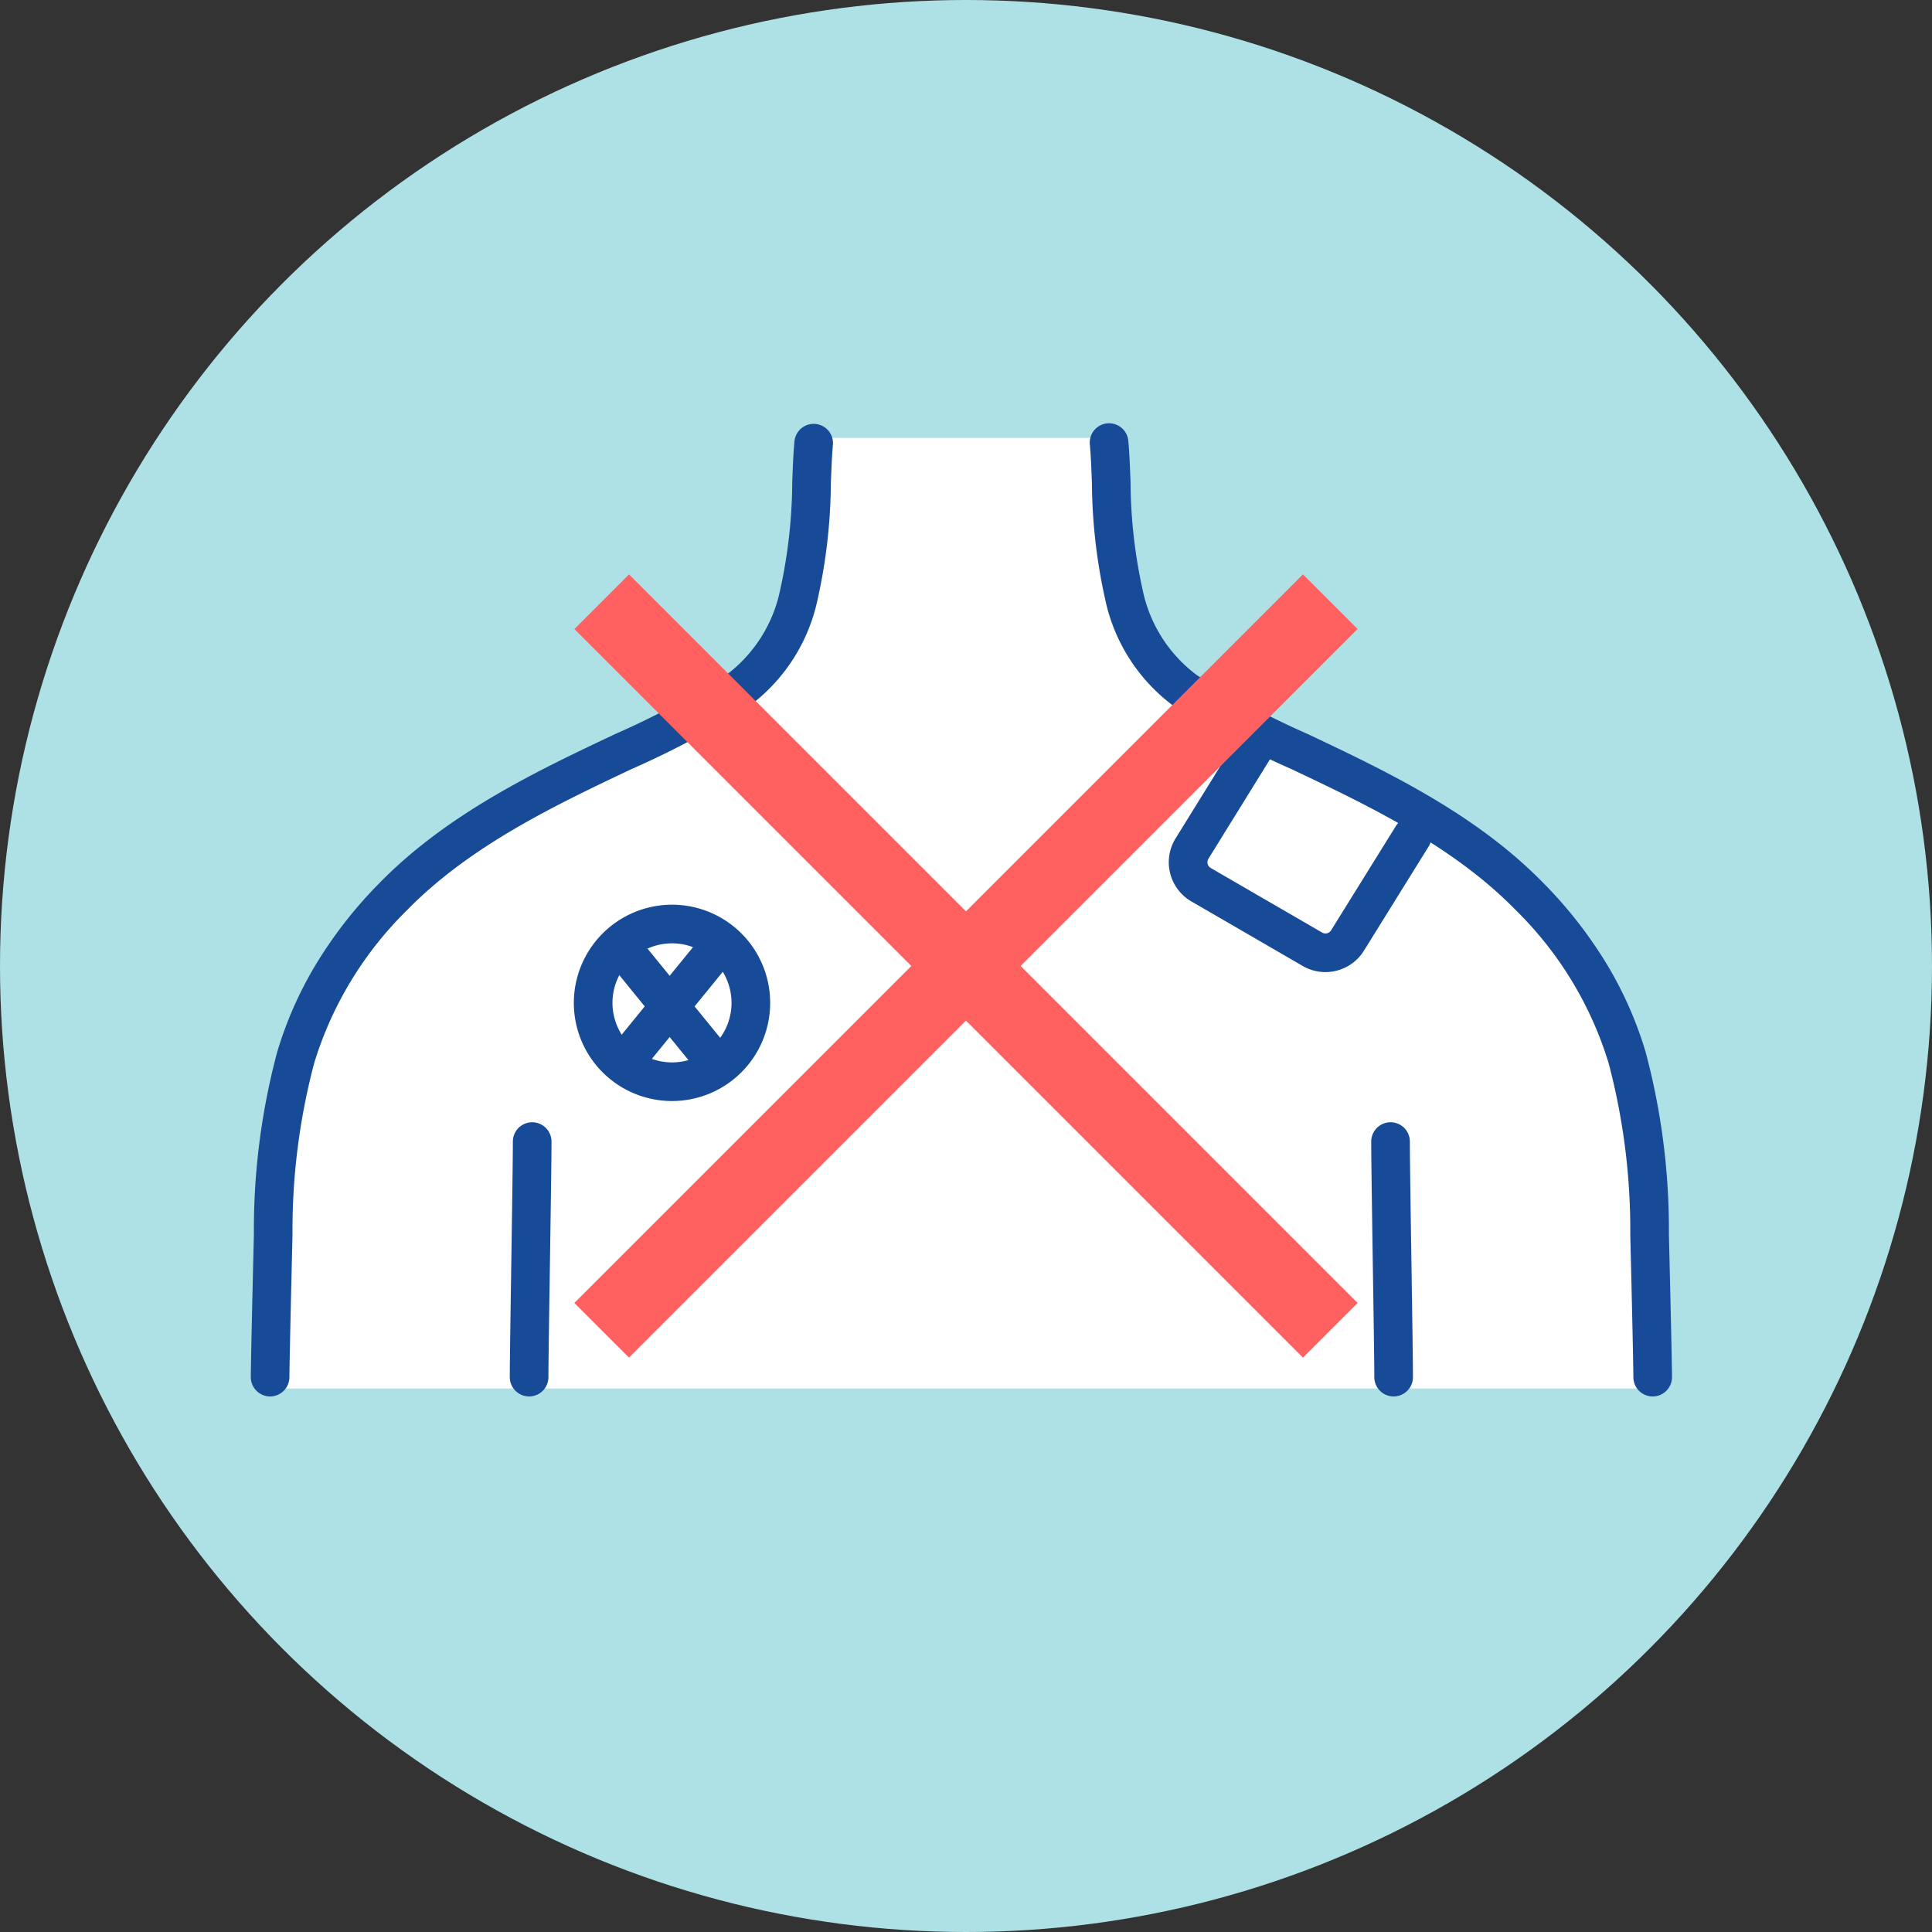
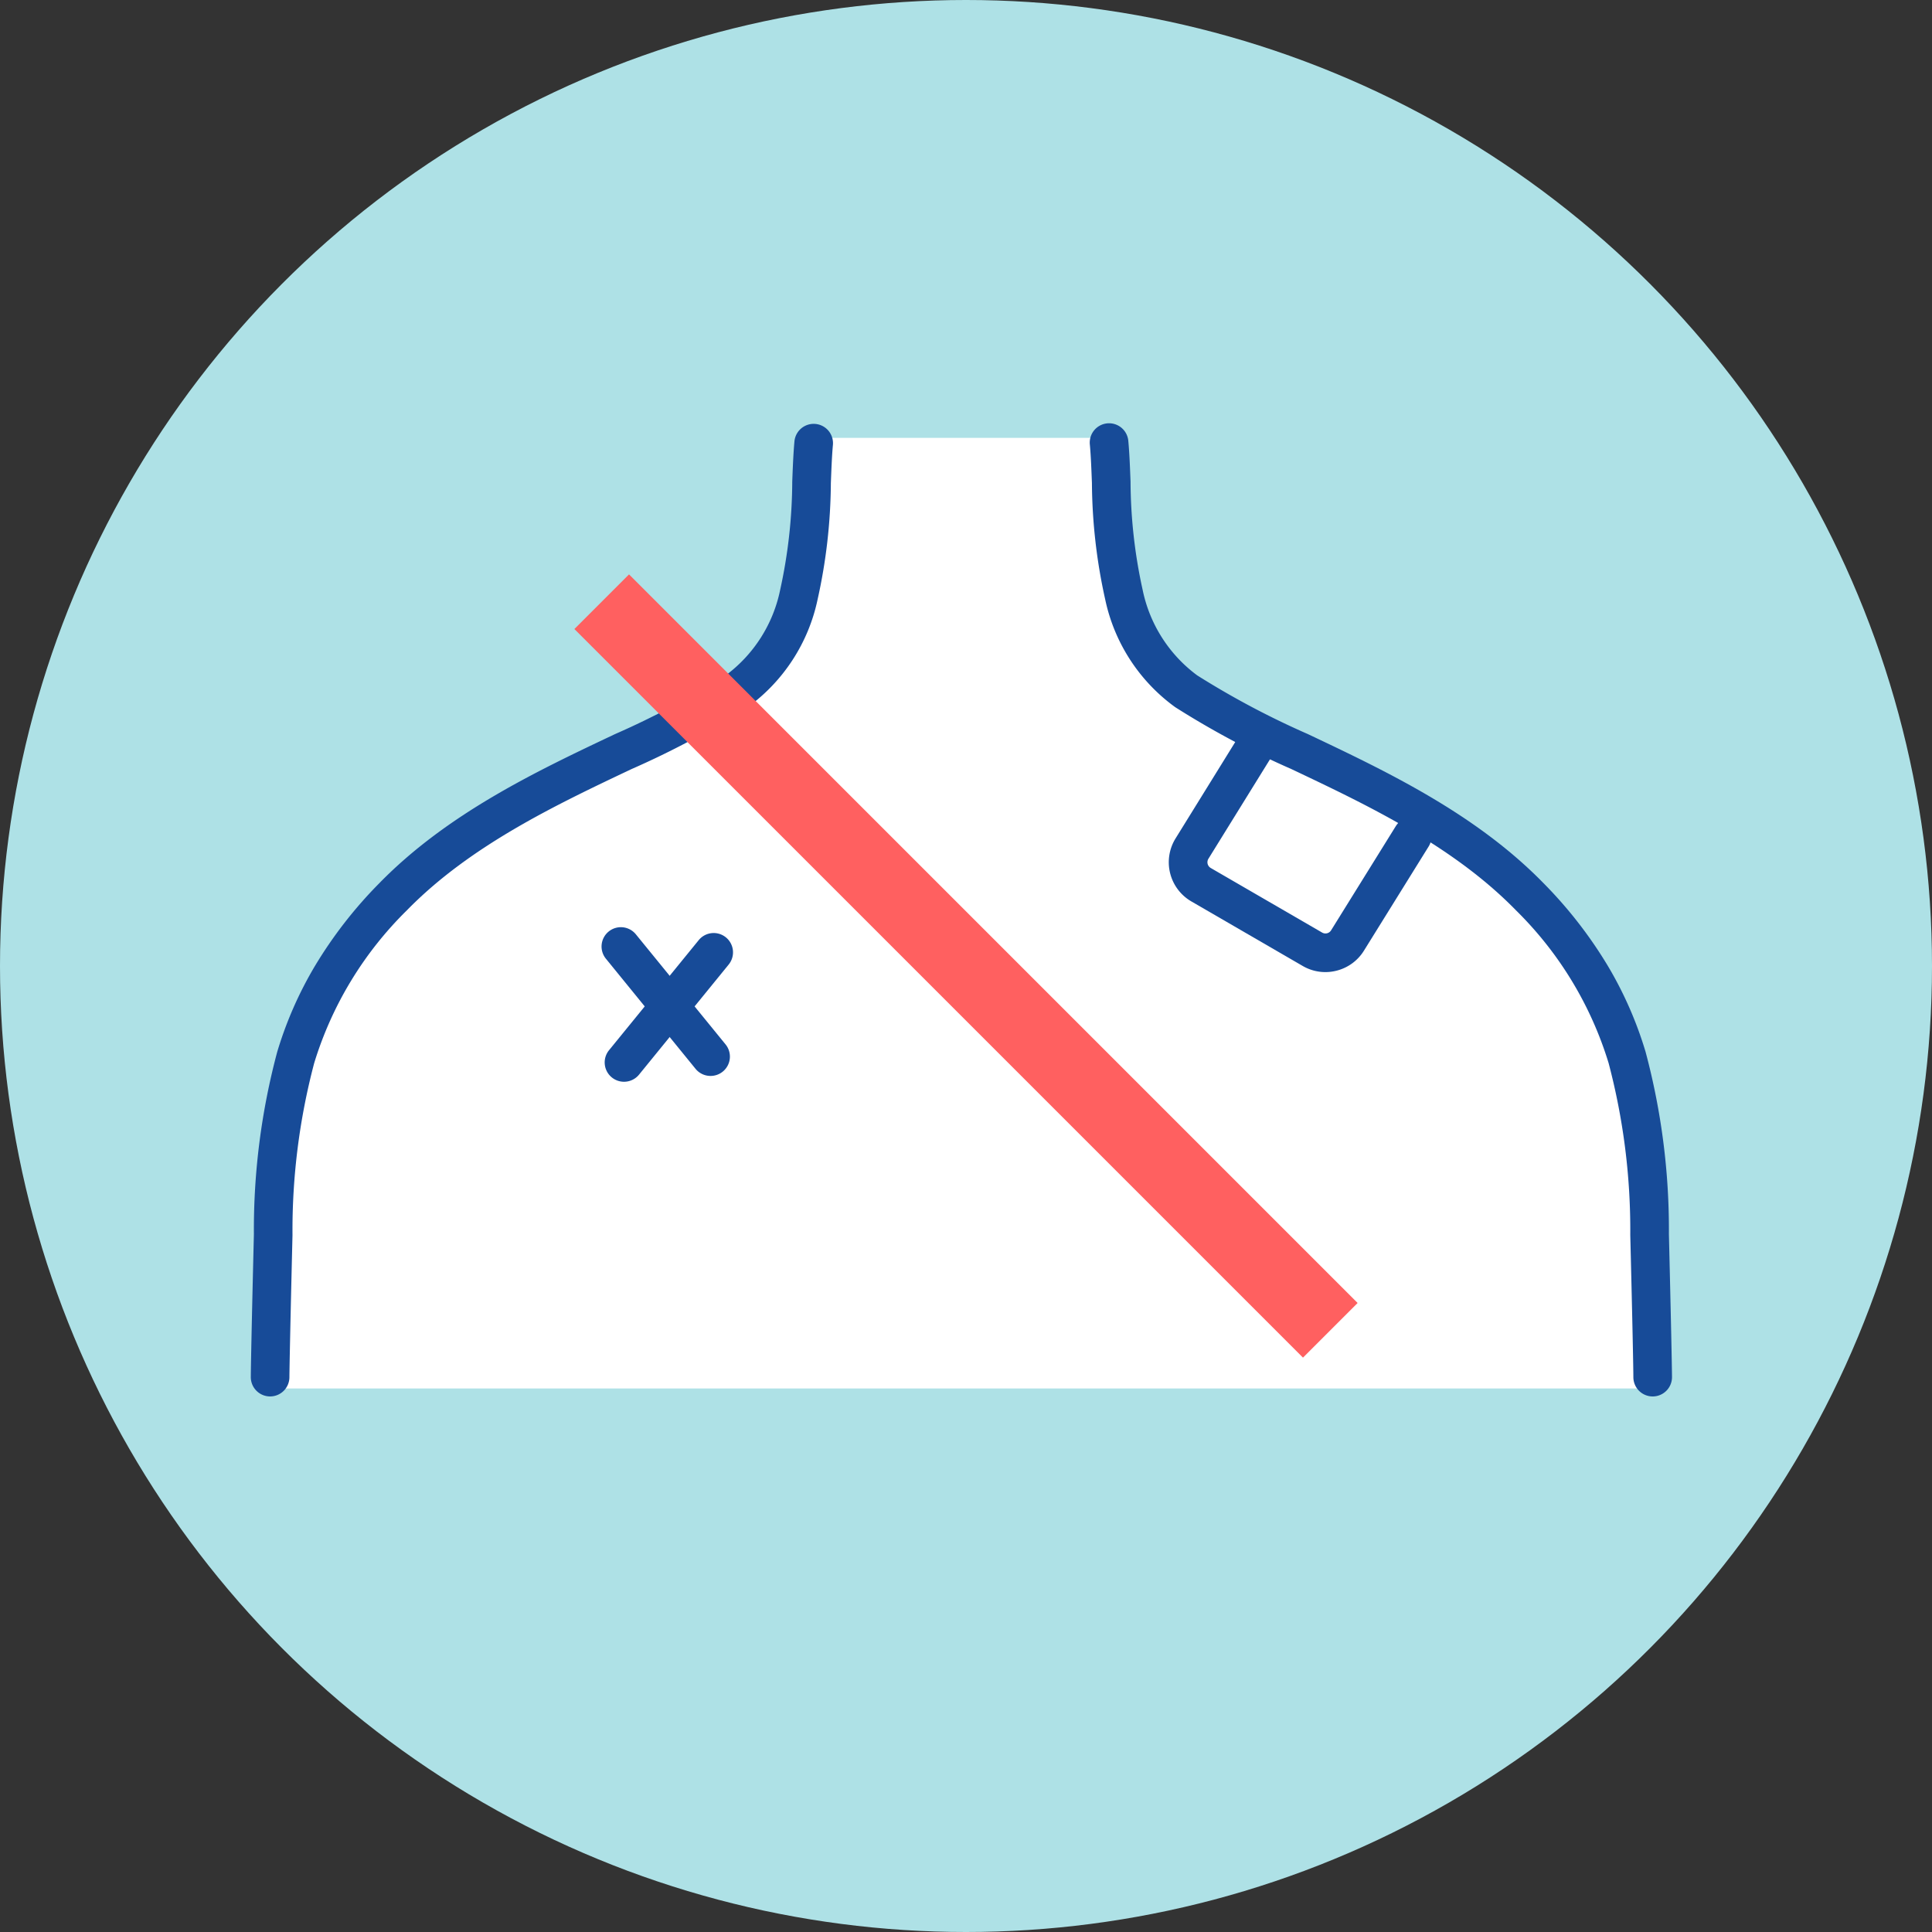
<svg xmlns="http://www.w3.org/2000/svg" width="150" height="150" viewBox="0 0 150 150">
  <rect x="0" y="0" width="150" height="150" fill="#333333" stroke="none" />
  <g id="グループ_2560" data-name="グループ 2560" transform="translate(-763 -11801)">
    <circle id="楕円形_232" data-name="楕円形 232" cx="75" cy="75" r="75" transform="translate(763 11801)" fill="#aee1e6" />
    <g id="グループ_2527" data-name="グループ 2527" transform="translate(-204.58 -203.202)">
      <path id="パス_12757" data-name="パス 12757" d="M1030.1,12038.2h24.048s.155,11.157,3.224,16.221,16.651,9.538,20.713,12.263,13.9,9.615,15.831,19.245,2.235,26.072,2.235,26.072H988.562s-1.556-13.548,1.365-23.186,6.67-16,15.537-20.787,20.3-8.919,22.624-14.592S1030.1,12038.2,1030.1,12038.2Z" transform="translate(0)" fill="#fff" />
      <path id="パス_12683" data-name="パス 12683" d="M449.6,87.667h0a1.5,1.5,0,0,1-1.5-1.5c0-.049,0-1.308.24-11.1a53.425,53.425,0,0,1,1.811-14.149,29.665,29.665,0,0,1,2.912-6.644,34.019,34.019,0,0,1,5-6.44c5.283-5.416,12.2-8.7,18.312-11.589a65.129,65.129,0,0,0,8.586-4.555,11,11,0,0,0,4.239-6.648,39.71,39.71,0,0,0,.938-8.4c.043-1.132.085-2.2.172-3.144a1.5,1.5,0,0,1,2.987.276c-.08.863-.119,1.892-.161,2.983a42.67,42.67,0,0,1-1.032,9.042,13.856,13.856,0,0,1-5.436,8.36,66.978,66.978,0,0,1-9.008,4.8c-5.879,2.785-12.542,5.943-17.449,10.973a28.184,28.184,0,0,0-7.19,11.857,50.779,50.779,0,0,0-1.684,13.355c-.234,9.669-.239,10.981-.239,11.032A1.5,1.5,0,0,1,449.6,87.667Z" transform="translate(538.952 12024.954)" fill="#174b98" />
-       <path id="パス_12684" data-name="パス 12684" d="M472.123,95.592a1.5,1.5,0,0,1-1.5-1.5c0-1.165.055-4.815.114-8.68.061-4.045.125-8.228.125-9.607a1.5,1.5,0,1,1,3,0c0,1.4-.064,5.6-.125,9.653-.059,3.853-.114,7.493-.114,8.635A1.5,1.5,0,0,1,472.123,95.592Z" transform="translate(536.537 12017.029)" fill="#174b98" />
      <path id="パス_12685" data-name="パス 12685" d="M566.655,87.668a1.5,1.5,0,0,1-1.5-1.5c0-.05,0-1.361-.24-11.03a50.763,50.763,0,0,0-1.683-13.355,28.183,28.183,0,0,0-7.189-11.856c-4.907-5.03-11.57-8.187-17.449-10.973a66.977,66.977,0,0,1-9.008-4.8,13.856,13.856,0,0,1-5.436-8.36,42.671,42.671,0,0,1-1.032-9.042c-.042-1.09-.081-2.12-.161-2.983a1.5,1.5,0,1,1,2.987-.276c.087.943.128,2.012.172,3.144a39.715,39.715,0,0,0,.938,8.4,11,11,0,0,0,4.239,6.648,65.125,65.125,0,0,0,8.586,4.555c6.107,2.894,13.028,6.173,18.312,11.589a34.018,34.018,0,0,1,5,6.44,29.662,29.662,0,0,1,2.912,6.644,53.414,53.414,0,0,1,1.811,14.149c.238,9.795.241,11.054.241,11.1A1.5,1.5,0,0,1,566.655,87.668Z" transform="translate(529.239 12024.954)" fill="#174b98" />
-       <path id="パス_12686" data-name="パス 12686" d="M549.165,95.592a1.5,1.5,0,0,1-1.5-1.5c0-1.142-.055-4.782-.114-8.635-.062-4.056-.125-8.251-.125-9.653a1.5,1.5,0,0,1,3,0c0,1.379.064,5.562.125,9.607.059,3.865.114,7.515.114,8.68A1.5,1.5,0,0,1,549.165,95.592Z" transform="translate(526.616 12017.029)" fill="#174b98" />
      <path id="パス_12687" data-name="パス 12687" d="M541.584,58.164a3.5,3.5,0,0,1-1.759-.475l-8.646-5.012a3.515,3.515,0,0,1-1.226-4.892l4.78-7.722a1.5,1.5,0,0,1,2.551,1.579l-4.78,7.722a.515.515,0,0,0,.179.717l8.646,5.012a.514.514,0,0,0,.7-.174l5.031-8.1a1.5,1.5,0,0,1,2.548,1.583l-5.031,8.1a3.5,3.5,0,0,1-2.135,1.555A3.533,3.533,0,0,1,541.584,58.164Z" transform="translate(528.898 12021.511)" fill="#174b98" />
-       <path id="楕円形_228" data-name="楕円形 228" d="M6.123-1.5A7.622,7.622,0,1,1-1.5,6.122,7.631,7.631,0,0,1,6.123-1.5Zm0,12.245A4.622,4.622,0,1,0,1.5,6.122,4.628,4.628,0,0,0,6.123,10.745Z" transform="translate(1013.632 12075.942)" fill="#174b98" />
      <path id="線_2356" data-name="線 2356" d="M0,10.048a1.494,1.494,0,0,1-.947-.337A1.5,1.5,0,0,1-1.163,7.6L5.8-.947a1.5,1.5,0,0,1,2.11-.215A1.5,1.5,0,0,1,8.127.947L1.163,9.5A1.5,1.5,0,0,1,0,10.048Z" transform="translate(1016.028 12078.141)" fill="#174b98" />
      <path id="線_2357" data-name="線 2357" d="M6.966,10.048A1.5,1.5,0,0,1,5.8,9.5L-1.163.947a1.5,1.5,0,0,1,.215-2.11,1.5,1.5,0,0,1,2.11.215L8.127,7.6a1.5,1.5,0,0,1-1.162,2.448Z" transform="translate(1015.785 12077.689)" fill="#174b98" />
    </g>
    <g id="グループ_2532" data-name="グループ 2532" transform="translate(9275.854 3008.633) rotate(45)">
-       <rect id="長方形_11555" data-name="長方形 11555" width="6" height="80" transform="translate(300.71 12196.639)" fill="#ff6060" />
      <rect id="長方形_11556" data-name="長方形 11556" width="6" height="80" transform="translate(343.712 12233.639) rotate(90)" fill="#ff6060" />
    </g>
  </g>
</svg>